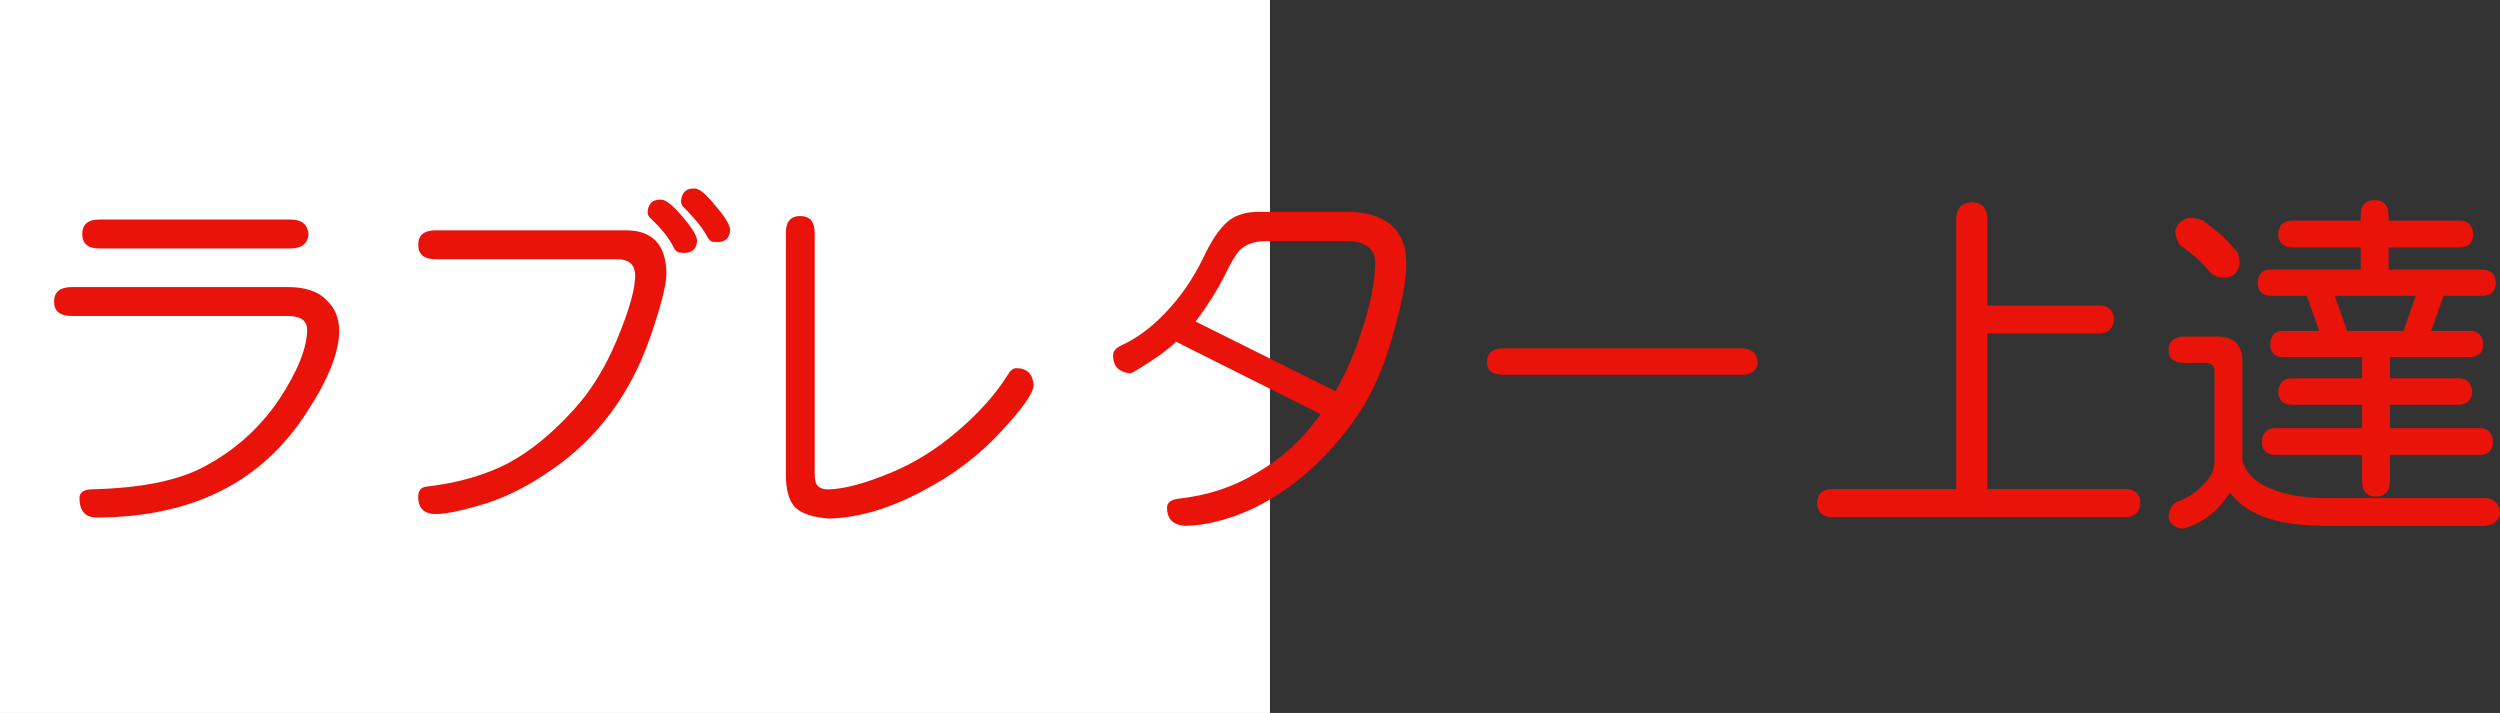
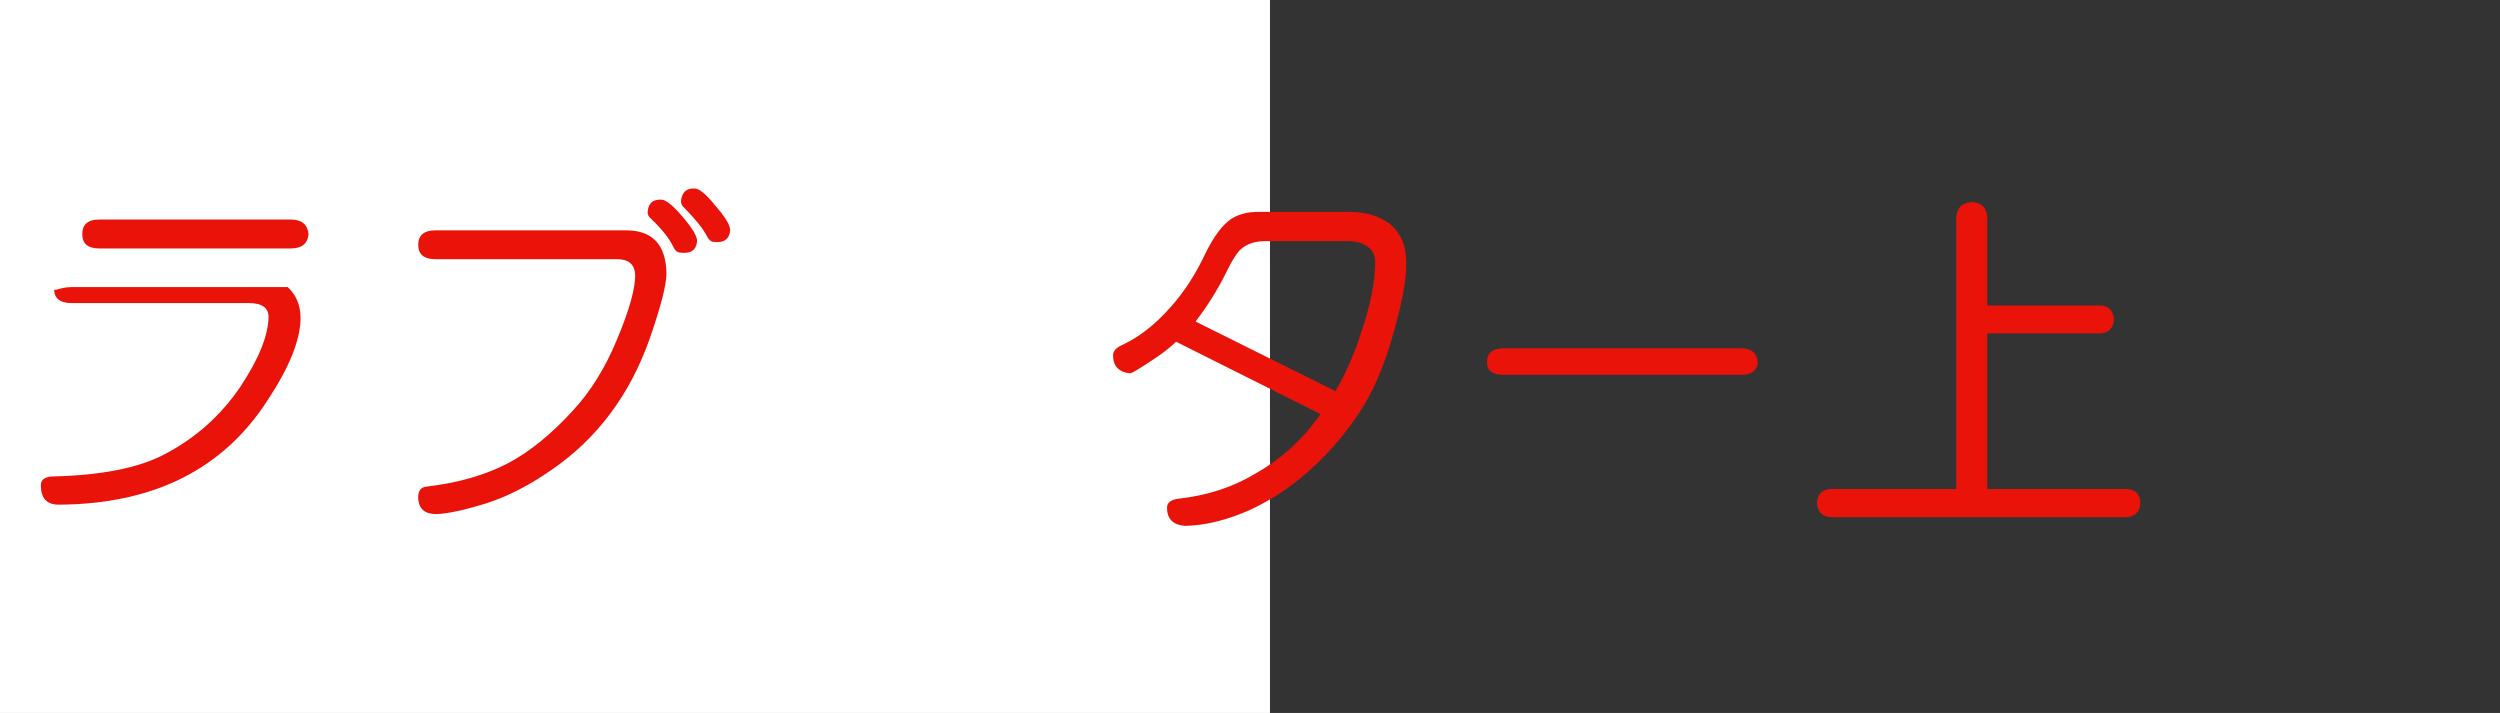
<svg xmlns="http://www.w3.org/2000/svg" xmlns:ns1="http://ns.adobe.com/AdobeIllustrator/10.0/" ns1:viewOrigin="0 32" ns1:rulerOrigin="0 0" ns1:pageBounds="0 32 320 0" width="112.208" height="32" viewBox="0 0 112.208 32" overflow="visible" enable-background="new 0 0 112.208 32" xml:space="preserve">
  <rect x="0" y="0" width="112.208" height="32" fill="#333333" stroke="none" />
  <g id="レイヤー_1" ns1:layer="yes" ns1:editable="no" ns1:dimmedPercent="50" ns1:rgbTrio="#4F008000FFFF">
    <path ns1:knockout="Off" fill="#FFFFFF" d="M57,32H0V0h57V32z" />
  </g>
  <g id="レイヤー_2" ns1:layer="yes" ns1:dimmedPercent="50" ns1:rgbTrio="#FFFF4F004F00">
    <g ns1:knockout="Off">
-       <path ns1:knockout="Off" fill="#E91309" d="M3.224,12.885h9.688c0.792,0,1.37,0.193,1.734,0.578     c0.375,0.344,0.567,0.792,0.578,1.344c0.01,0.979-0.479,2.219-1.469,3.719c-2,3.115-5.13,4.682-9.391,4.703     c-0.531,0-0.797-0.292-0.797-0.875c0-0.25,0.182-0.38,0.547-0.391c2.167-0.052,3.828-0.38,4.984-0.984     c1.406-0.729,2.552-1.75,3.438-3.063c0.823-1.25,1.239-2.286,1.25-3.109c0-0.417-0.292-0.625-0.875-0.625H3.224     c-0.531,0-0.797-0.213-0.797-0.641C2.427,13.104,2.692,12.885,3.224,12.885z M4.458,9.854h8.594c0.489,0,0.755,0.219,0.797,0.656     c-0.042,0.427-0.308,0.641-0.797,0.641H4.458c-0.511,0-0.766-0.213-0.766-0.641C3.692,10.072,3.947,9.854,4.458,9.854z" />
+       <path ns1:knockout="Off" fill="#E91309" d="M3.224,12.885h9.688c0.375,0.344,0.567,0.792,0.578,1.344c0.01,0.979-0.479,2.219-1.469,3.719c-2,3.115-5.13,4.682-9.391,4.703     c-0.531,0-0.797-0.292-0.797-0.875c0-0.25,0.182-0.38,0.547-0.391c2.167-0.052,3.828-0.38,4.984-0.984     c1.406-0.729,2.552-1.75,3.438-3.063c0.823-1.25,1.239-2.286,1.25-3.109c0-0.417-0.292-0.625-0.875-0.625H3.224     c-0.531,0-0.797-0.213-0.797-0.641C2.427,13.104,2.692,12.885,3.224,12.885z M4.458,9.854h8.594c0.489,0,0.755,0.219,0.797,0.656     c-0.042,0.427-0.308,0.641-0.797,0.641H4.458c-0.511,0-0.766-0.213-0.766-0.641C3.692,10.072,3.947,9.854,4.458,9.854z" />
      <path ns1:knockout="Off" fill="#E91309" d="M19.552,10.338h8.547c1.188,0,1.792,0.646,1.813,1.938c0,0.5-0.245,1.458-0.734,2.875     c-0.886,2.542-2.359,4.521-4.422,5.938c-0.99,0.688-1.948,1.182-2.875,1.484c-1,0.313-1.755,0.479-2.266,0.5     c-0.563,0.01-0.844-0.245-0.844-0.766c0-0.291,0.13-0.447,0.391-0.469c1.417-0.166,2.641-0.521,3.672-1.063     c0.969-0.521,1.932-1.307,2.891-2.359c0.781-0.844,1.432-1.891,1.953-3.141c0.583-1.385,0.859-2.385,0.828-3     c-0.042-0.427-0.308-0.641-0.797-0.641h-8.156c-0.521,0-0.781-0.213-0.781-0.641C18.771,10.557,19.031,10.338,19.552,10.338z      M29.708,8.963c0.208,0.021,0.526,0.287,0.953,0.797c0.427,0.5,0.635,0.854,0.625,1.063C31.255,11.229,31,11.4,30.521,11.338     c-0.125-0.01-0.224-0.094-0.297-0.25c-0.177-0.375-0.505-0.792-0.984-1.25c-0.125-0.104-0.183-0.213-0.172-0.328     C29.099,9.114,29.312,8.932,29.708,8.963z M31.208,8.463c0.208,0.021,0.516,0.287,0.922,0.797c0.438,0.5,0.651,0.865,0.641,1.094     c-0.042,0.396-0.297,0.563-0.766,0.5c-0.104-0.01-0.198-0.099-0.281-0.266c-0.177-0.333-0.511-0.75-1-1.25     c-0.115-0.094-0.167-0.203-0.156-0.328C30.609,8.614,30.822,8.432,31.208,8.463z" />
-       <path ns1:knockout="Off" fill="#E91309" d="M35.911,9.697c0.438,0,0.656,0.255,0.656,0.766v10.813c0,0.281,0.047,0.459,0.141,0.531     c0.104,0.115,0.276,0.167,0.516,0.156c0.708-0.021,1.656-0.281,2.844-0.781c1.031-0.438,2-1.047,2.906-1.828     c0.948-0.802,1.698-1.641,2.25-2.516c0.114-0.208,0.245-0.313,0.391-0.313c0.479,0,0.739,0.255,0.781,0.766     c-0.031,0.375-0.516,1.063-1.453,2.063c-0.979,1.073-2.151,1.964-3.516,2.672c-1.469,0.791-2.87,1.208-4.203,1.25     c-0.729-0.053-1.24-0.219-1.531-0.5c-0.281-0.292-0.422-0.791-0.422-1.5V10.463C35.271,9.953,35.484,9.697,35.911,9.697z" />
      <path ns1:knockout="Off" fill="#E91309" d="M56.458,9.51h4.078c0.75,0,1.359,0.177,1.828,0.531c0.5,0.396,0.75,0.974,0.75,1.734     c0.031,0.625-0.146,1.636-0.531,3.031c-0.354,1.313-0.792,2.412-1.313,3.297c-0.667,1.115-1.505,2.125-2.516,3.031     c-0.781,0.698-1.641,1.271-2.578,1.719c-1.052,0.479-2.047,0.729-2.984,0.75c-0.542-0.042-0.813-0.313-0.813-0.813     c0-0.229,0.172-0.365,0.516-0.406c1.313-0.146,2.479-0.531,3.5-1.156c1.042-0.594,1.927-1.375,2.656-2.344     c0.042-0.052,0.114-0.15,0.219-0.297l-6.484-3.25c-0.261,0.25-0.563,0.49-0.906,0.719c-0.636,0.427-1.016,0.662-1.141,0.703     c-0.521-0.052-0.781-0.323-0.781-0.813c0-0.177,0.12-0.323,0.359-0.438c0.781-0.354,1.521-0.927,2.219-1.719     c0.604-0.667,1.135-1.489,1.594-2.469c0.354-0.708,0.719-1.198,1.094-1.469C55.557,9.625,55.968,9.51,56.458,9.51z      M53.661,14.432l6.281,3.125c0.489-0.854,0.88-1.755,1.172-2.703c0.396-1.167,0.599-2.192,0.609-3.078     c0-0.323-0.12-0.563-0.359-0.719c-0.24-0.156-0.516-0.234-0.828-0.234h-3.75c-0.469,0-0.844,0.13-1.125,0.391     c-0.198,0.208-0.417,0.568-0.656,1.078C54.64,13.021,54.192,13.734,53.661,14.432z" />
      <path ns1:knockout="Off" fill="#E91309" d="M67.489,15.635h10.672c0.448,0,0.692,0.208,0.734,0.625     c-0.031,0.375-0.276,0.563-0.734,0.563H67.489c-0.5,0-0.75-0.188-0.75-0.563C66.739,15.843,66.989,15.635,67.489,15.635z" />
      <path ns1:knockout="Off" fill="#E91309" d="M88.505,9.072c0.438,0.021,0.667,0.25,0.688,0.688v3.953h5.063     c0.385,0.011,0.594,0.219,0.625,0.625c-0.031,0.396-0.24,0.604-0.625,0.625h-5.063v6.984h6.25     c0.396,0.021,0.604,0.229,0.625,0.625c-0.021,0.396-0.229,0.609-0.625,0.641H82.177c-0.396-0.031-0.604-0.245-0.625-0.641     c0.021-0.396,0.229-0.604,0.625-0.625h5.625V9.76C87.833,9.322,88.067,9.093,88.505,9.072z" />
-       <path ns1:knockout="Off" fill="#E91309" d="M98.083,15.104h1.438c0.75,0,1.125,0.375,1.125,1.125v4.484     c0.177,0.5,0.531,0.875,1.063,1.125c0.698,0.344,1.594,0.516,2.688,0.516h7.125c0.427,0.01,0.656,0.239,0.688,0.688     c-0.052,0.333-0.281,0.521-0.688,0.563h-7.063c-1.042,0-1.912-0.109-2.609-0.328c-0.761-0.229-1.349-0.62-1.766-1.172     c-0.229,0.364-0.49,0.672-0.781,0.922C99,23.296,98.63,23.51,98.192,23.666c-0.094,0.041-0.172,0.063-0.234,0.063     c-0.365-0.053-0.573-0.219-0.625-0.5c0.021-0.417,0.182-0.667,0.484-0.75c0.396-0.146,0.745-0.38,1.047-0.703     c0.354-0.322,0.531-0.677,0.531-1.063V16.65c0-0.239-0.13-0.359-0.391-0.359h-0.922c-0.5,0-0.75-0.188-0.75-0.563     C97.333,15.312,97.583,15.104,98.083,15.104z M98.255,9.775c0.219,0,0.427,0.042,0.625,0.125     c0.344,0.261,0.625,0.484,0.844,0.672c0.229,0.219,0.469,0.474,0.719,0.766c0.052,0.177,0.078,0.344,0.078,0.5     c-0.052,0.375-0.261,0.583-0.625,0.625c-0.271,0-0.479-0.057-0.625-0.172c-0.24-0.271-0.458-0.5-0.656-0.688     c-0.208-0.188-0.474-0.396-0.797-0.625c-0.125-0.25-0.188-0.458-0.188-0.625C97.713,10.041,97.921,9.849,98.255,9.775z      M110.442,9.9c0.354,0.021,0.542,0.229,0.563,0.625c-0.021,0.365-0.208,0.558-0.563,0.578h-3.234v1h4.25     c0.354,0.011,0.542,0.214,0.563,0.609c-0.021,0.354-0.208,0.542-0.563,0.563h-1.781l-0.563,1.578h1.781     c0.354,0.011,0.542,0.219,0.563,0.625c-0.021,0.344-0.208,0.526-0.563,0.547h-3.625v0.953h3.109     c0.364,0.011,0.557,0.219,0.578,0.625c-0.021,0.354-0.214,0.542-0.578,0.563h-3.109v1.047h4.063     c0.354,0.021,0.542,0.234,0.563,0.641c-0.021,0.354-0.208,0.542-0.563,0.563h-4.063v1.25c-0.021,0.396-0.229,0.604-0.625,0.625     c-0.406-0.021-0.615-0.229-0.625-0.625v-1.25h-3.938c-0.365-0.021-0.552-0.208-0.563-0.563c0.01-0.406,0.198-0.619,0.563-0.641     h3.938v-1.047h-3.188c-0.365-0.021-0.558-0.208-0.578-0.563c0.021-0.406,0.213-0.614,0.578-0.625h3.188v-0.953h-3.578     c-0.354-0.021-0.537-0.203-0.547-0.547c0.01-0.406,0.192-0.614,0.547-0.625h1.656l-0.563-1.578h-1.641     c-0.365-0.021-0.552-0.208-0.563-0.563c0.01-0.396,0.198-0.599,0.563-0.609h4.063v-1h-3.125     c-0.365-0.021-0.558-0.213-0.578-0.578c0.021-0.396,0.213-0.604,0.578-0.625h3.125V9.604c0.01-0.406,0.219-0.614,0.625-0.625     c0.396,0.011,0.604,0.219,0.625,0.625V9.9H110.442z M105.349,14.854h2.531l0.547-1.578h-3.641L105.349,14.854z" />
    </g>
  </g>
</svg>